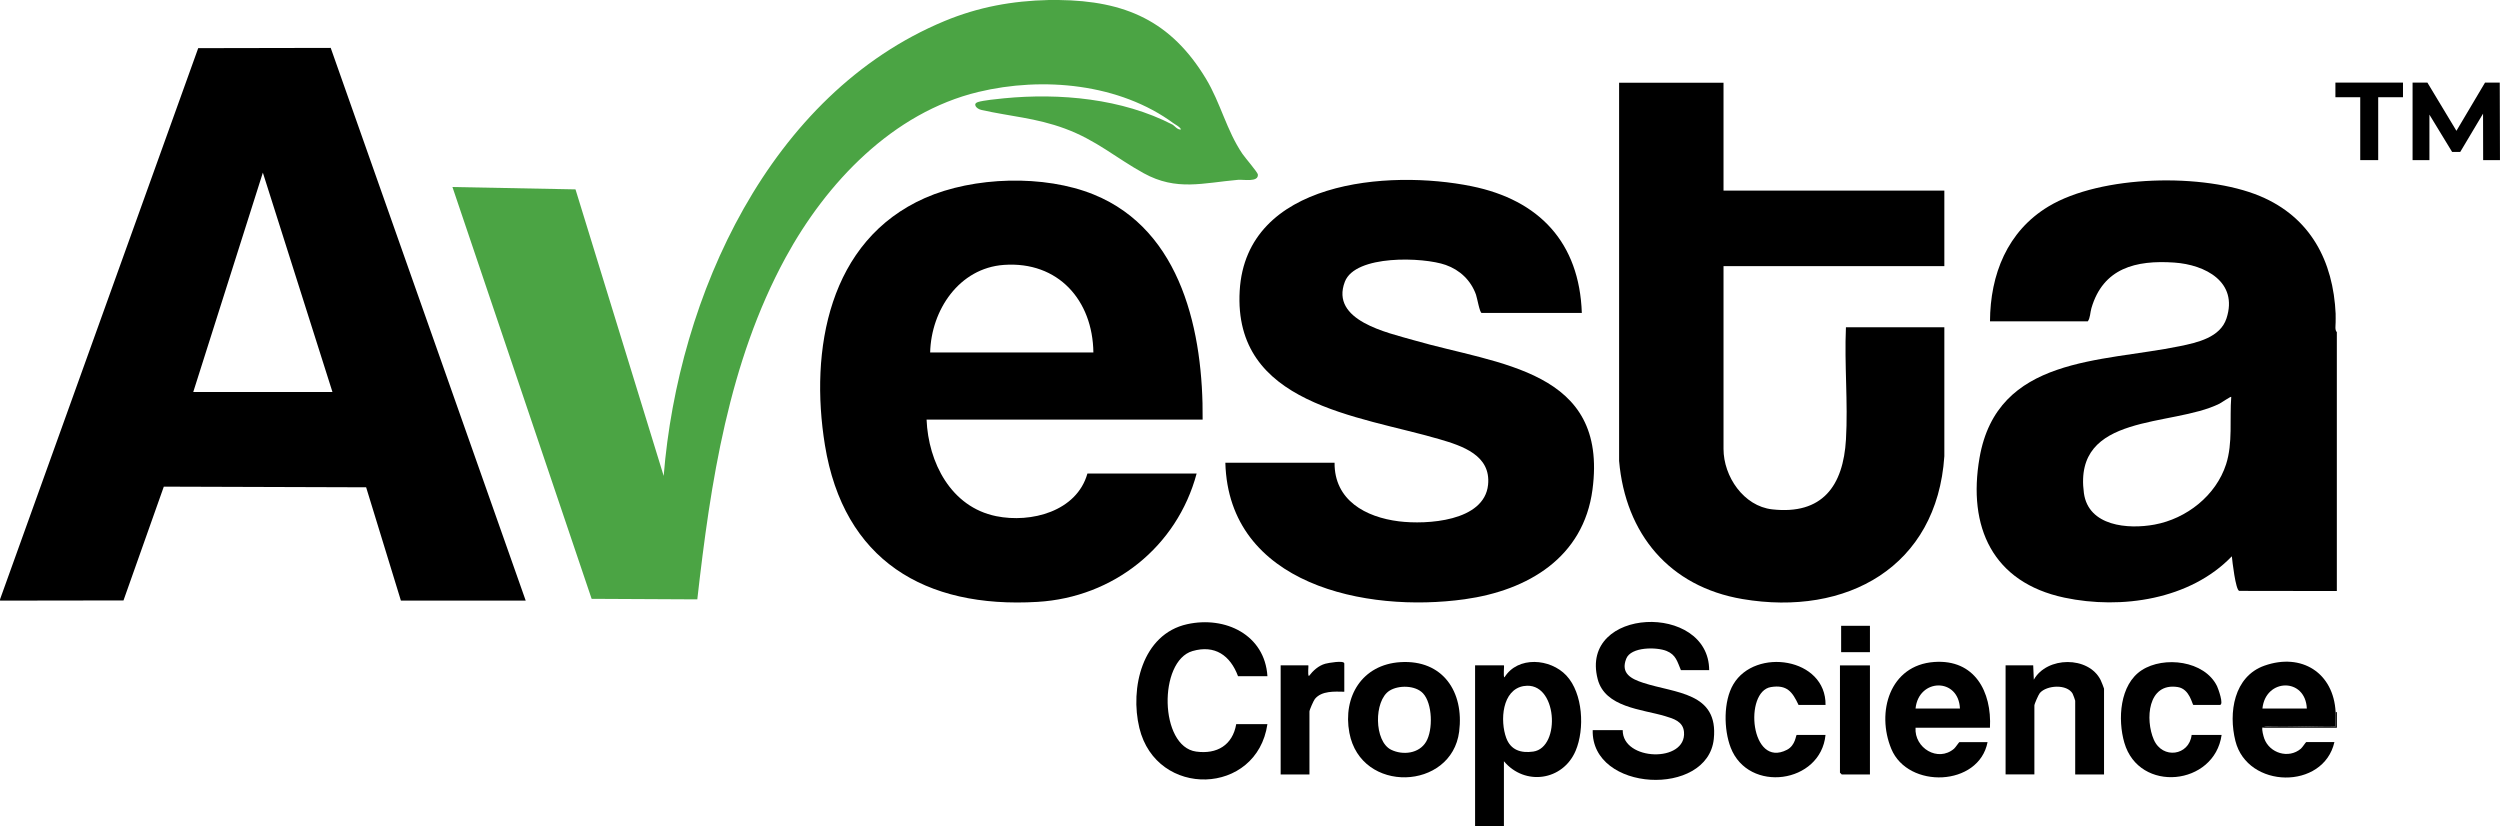
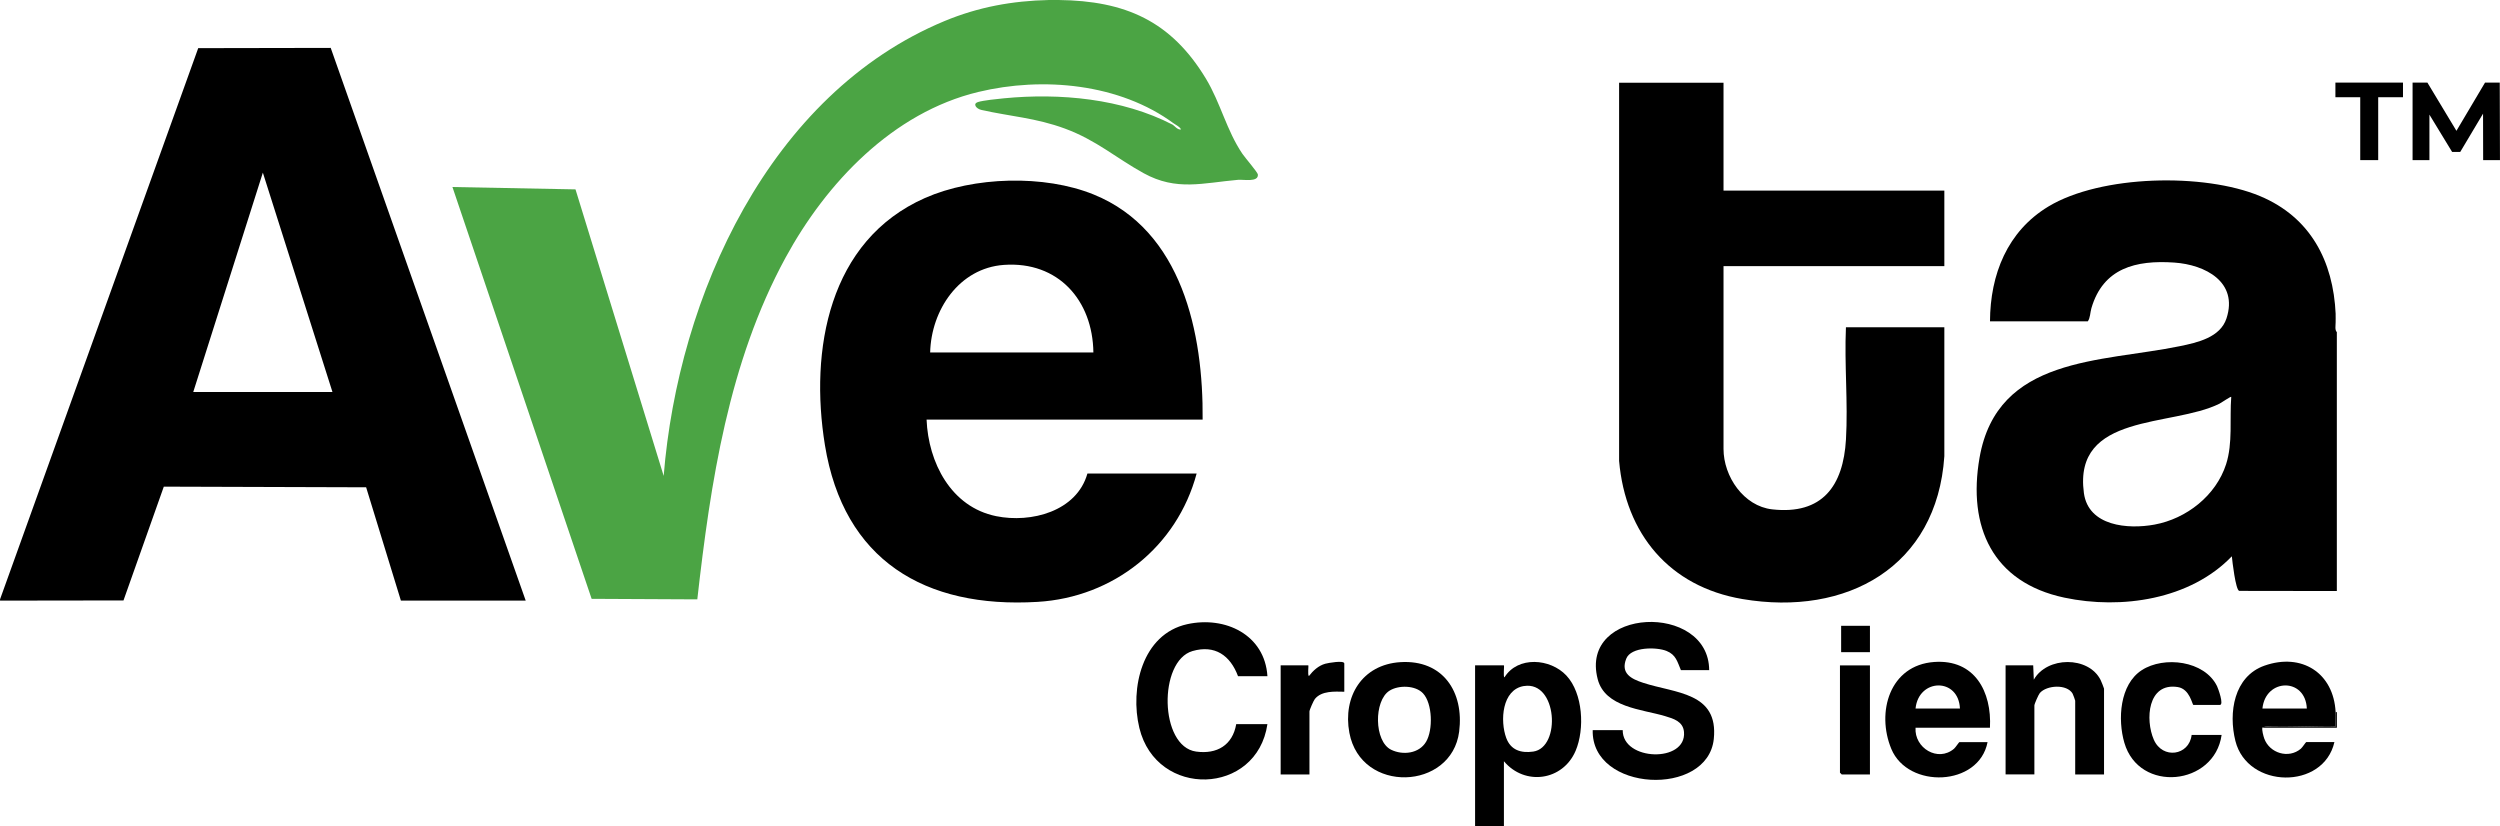
<svg xmlns="http://www.w3.org/2000/svg" id="Layer_2" data-name="Layer 2" viewBox="0 0 698.86 230.9">
  <defs>
    <style>
      .cls-1 {
        isolation: isolate;
      }

      .cls-2 {
        fill: #4ba444;
      }
    </style>
  </defs>
  <g id="Layer_1-2" data-name="Layer 1-2">
    <g>
      <path d="M0,167.57L55.41,13.46l37.04-.07,54.51,154.51h-34.89l-9.72-31.68-56.56-.18-11.27,31.81-34.51.05v-.34h0ZM92.94,109.59l-19.46-61.33-19.46,61.33h38.92Z" />
      <path d="M652.91,87.81c.03.78,0,1.57,0,2.35,0,.84-.26,2.12.34,2.68v72.38l-27.3-.04c-1.01-.34-1.92-8.27-2.05-9.67-11.62,12.1-30.88,14.94-46.81,11.56-20.09-4.26-27.08-19.79-23.72-39.11,4.95-28.42,33.99-26.65,56-31.19,4.91-1.01,11.29-2.43,13.03-7.76,3.34-10.19-5.94-15.02-14.6-15.61-10.74-.74-19.88,1.54-23.16,12.75-.37,1.27-.31,2.73-1.01,3.68h-27.34c.06-13.1,4.84-25.17,16.34-32.11,14.66-8.84,43.54-9.43,59.14-2.9,14.09,5.89,20.49,18.15,21.15,33h-.01ZM623.72,110.94c-.14-.16-2.8,1.67-3.28,1.91-13.29,6.6-40.94,2.49-37.9,24.98,1.26,9.29,12.35,10.18,19.73,8.82,8.96-1.65,17.19-8.1,20.02-16.87,1.91-5.93.96-12.67,1.44-18.83h0Z" />
      <path d="M412.35,230.9v-44.91h8.05c.17,0-.25,3.33.17,3.35,3.73-6.01,12.82-5.28,17.29-.51,4.67,4.98,5.17,14.98,2.6,21.04-3.57,8.41-14.22,9.89-20.05,2.93v18.1h-8.06ZM426.02,191.77c-6.2.99-6.71,9.78-4.96,14.52,1.25,3.39,4.11,4.3,7.54,3.81,7.87-1.13,6.74-19.81-2.57-18.32h-.01Z" />
      <path d="M653.25,203.43h-20.8c.34-.96,18.2.04,20.47-.33-.05-1.33.07-2.69,0-4.02h.34v4.36h-.01Z" />
      <path class="cls-2" d="M293.24,0c.89-.02,1.79,0,2.68,0,18.64.22,31.44,5.84,41.2,22.01,4.1,6.8,5.75,14.44,10.19,20.99.7,1.04,4.25,5.15,4.32,5.77.23,2.26-4.04,1.36-5.55,1.5-9.8.86-17.2,3.2-26.35-1.84-7.76-4.27-13.23-9.24-22.05-12.49-8.15-3-15.19-3.38-23.31-5.2-1.51-.34-2.48-1.72-1.03-2.2s5.66-.9,7.32-1.06c15.63-1.52,33.02.07,47.14,7.37.47.24,1.37,1.54,2.35,1.34-.38-.82-1.33-1.17-2.01-1.67-15.17-11.19-36.61-13.15-54.63-8.82-23.94,5.75-42.52,25.4-53.92,46.34-15.9,29.22-20.96,62.79-24.66,95.51l-29.54-.15-38.91-115.12,34.4.66,24.65,80.1c4.04-50.25,29.51-106.79,78.52-127.16C273.52,1.95,282.99.23,293.24,0Z" />
      <path d="M336.19,117.3h-77.17c.49,11.99,6.81,24.42,19.45,26.99,9.76,1.99,22.52-1.32,25.51-11.91h30.53c-5.48,20.47-23.25,34.6-44.44,35.87-31.59,1.9-54.24-11.67-59.47-43.84-4.31-26.54,1.02-57.15,27.97-69.06,13.61-6.01,33.37-6.59,47.18-.97,24.76,10.06,30.66,38.84,30.44,62.92h0ZM305.65,98.53c-.19-14.6-9.84-25.55-25.01-24.48-12.54.89-20.34,12.66-20.62,24.48h45.63Z" />
      <path d="M481.8,23.13v30.16h61.73v21.11h-61.73v51.1c0,7.67,5.61,16,13.62,16.89,14.02,1.56,19.86-6.56,20.61-19.55.6-10.24-.47-21.05-.01-31.35h27.51v36.04c-2.07,30.96-27.31,44.87-56.44,39.93-20.44-3.47-32.7-18.22-34.48-38.61V23.13h29.19Z" />
-       <path d="M442.21,87.48h-28.02c-.54,0-1.28-4.27-1.59-5.12-1.43-3.99-4.47-6.89-8.47-8.3-6.25-2.21-25.28-2.92-28.19,4.71-4.15,10.86,11.99,14.23,19.21,16.32,23.89,6.92,54.46,8.21,50.02,41.78-2.51,19-18.06,28.18-35.74,30.65-27.59,3.85-65.97-4.07-66.89-38.16h30.53c-.08,10.5,8.68,15.22,17.99,16.38,7.76.96,23.86.05,24.92-10.21.85-8.28-7.22-10.89-13.65-12.77-22.7-6.63-57.64-9.63-55.78-41.5,1.8-30.76,41.57-33.93,64.83-29.2,18.93,3.85,30.13,15.76,30.81,35.42h.02Z" />
      <path d="M477.77,187.34h-7.88c-1.01-2.37-1.37-4.3-4.01-5.37-2.79-1.13-9.96-1.2-11.28,2.17-1.63,4.14,1.43,5.65,4.72,6.73,8.96,2.95,21.13,2.59,19.76,15.71-1.71,16.37-34.28,14.83-33.85-2.47h8.39c-.09,8.66,17.89,9.19,17.13.5-.26-2.95-2.94-3.72-5.31-4.43-6.45-1.93-16.78-2.4-18.82-10.35-5.2-20.17,31.11-21.5,31.17-2.48h-.02Z" />
      <path d="M354.3,189.02h-8.22c-2.16-5.8-6.47-8.84-12.73-7.02-9.57,2.79-9.27,26.69,1.02,28.1,5.82.8,10.2-1.79,11.21-7.68h8.72c-2.92,20.02-31.01,20.88-35.8,1.07-2.67-11.04.76-26.22,13.37-29,10.64-2.35,21.7,2.95,22.43,14.52h0Z" />
      <path d="M556.28,203.43h-20.8c-.38,5.65,6.24,9.71,10.75,5.88.44-.37,1.38-1.85,1.5-1.85h7.88c-2.42,12.46-22.24,13.12-26.9,1.9-4.26-10.24-.49-23.44,12.01-24.31,11.3-.79,16.1,8.31,15.56,18.39h0ZM547.89,198.06c-.38-8.7-11.55-8.49-12.41,0h12.41Z" />
      <path d="M652.91,199.07c.07,1.33-.05,2.69,0,4.02-2.27.37-20.13-.63-20.47.33-.2.58.28,2.35.51,3.01,1.48,4.12,6.82,5.77,10.24,2.87.44-.37,1.38-1.85,1.5-1.85h7.88c-3.05,13.42-24.32,13.09-27.68-.33-1.97-7.88-.44-18.02,8.13-21.04,10.38-3.66,19.33,2,19.89,12.99h0ZM644.86,198.06c-.38-8.7-11.55-8.49-12.41,0h12.41Z" />
      <path d="M391.48,185.1c11.87-.74,17.83,8.32,16.42,19.42-2.1,16.46-27.48,17.49-30.69.33-1.89-10.11,3.56-19.08,14.27-19.75ZM397.8,193.82c-2.13-2.28-6.85-2.35-9.39-.73-4.39,2.8-4.31,14.17.48,16.5,3.27,1.59,7.8,1.09,9.77-2.24s1.79-10.69-.86-13.53Z" />
      <path d="M588.16,216.49h-8.05v-20.61c0-.12-.58-1.73-.72-1.97-1.57-2.74-7.23-2.4-9.16-.19-.37.43-1.53,3.05-1.53,3.49v19.27h-8.05v-30.5h7.72l.17,4.02c3.66-6.52,15.29-6.67,18.68.1.16.31.95,2.28.95,2.41v23.98h-.01Z" />
-       <path d="M510.32,197.06h-7.55c-1.71-3.66-3.23-5.71-7.7-5-7.63,1.2-5.76,22.85,4.47,17.54,2.43-1.26,2.46-4.15,2.72-4.15h8.05c-1.32,13.61-21.55,16.39-26.51,3.53-1.95-5.06-2.07-12.95.75-17.7,6.13-10.33,25.94-7.44,25.77,5.8v-.02h0Z" />
      <path d="M612.65,205.44h8.39c-1.99,14.22-23.06,16.39-27.19,2.19-1.89-6.49-1.33-16.27,4.87-20.29s17.54-2.69,21.04,4.47c.29.6,2.01,5.25.78,5.25h-7.38c-.35,0-.97-4.47-4.38-5-8.45-1.32-9.13,9.15-6.69,14.72,2.43,5.55,9.89,4.47,10.57-1.34h-.01Z" />
      <path d="M375.78,193.37c-2.7-.05-6.31-.31-8.21,2.02-.36.44-1.52,3.06-1.52,3.51v17.59h-8.05v-30.5h7.72c.15,0-.24,2.64.17,3.01,1.16-1.51,2.68-2.93,4.59-3.46.79-.22,5.31-1.03,5.31-.06v7.88h-.01Z" />
      <path d="M522.73,186v30.5h-7.88s-.5-.47-.5-.5v-29.99h8.39-.01Z" />
      <rect x="514.68" y="174.94" width="8.05" height="7.37" />
    </g>
    <g class="cls-1">
      <g class="cls-1">
        <g class="cls-1">
          <path d="M659.79,27.18h-6.94v-4.09h18.89v4.09h-6.93v17.58h-5.02v-17.58Z" />
          <path d="M694.15,44.77l-.03-13-6.38,10.71h-2.26l-6.35-10.43v12.72h-4.71v-21.67h4.15l8.11,13.47,7.99-13.47h4.12l.06,21.67h-4.71Z" />
        </g>
      </g>
    </g>
  </g>
</svg>